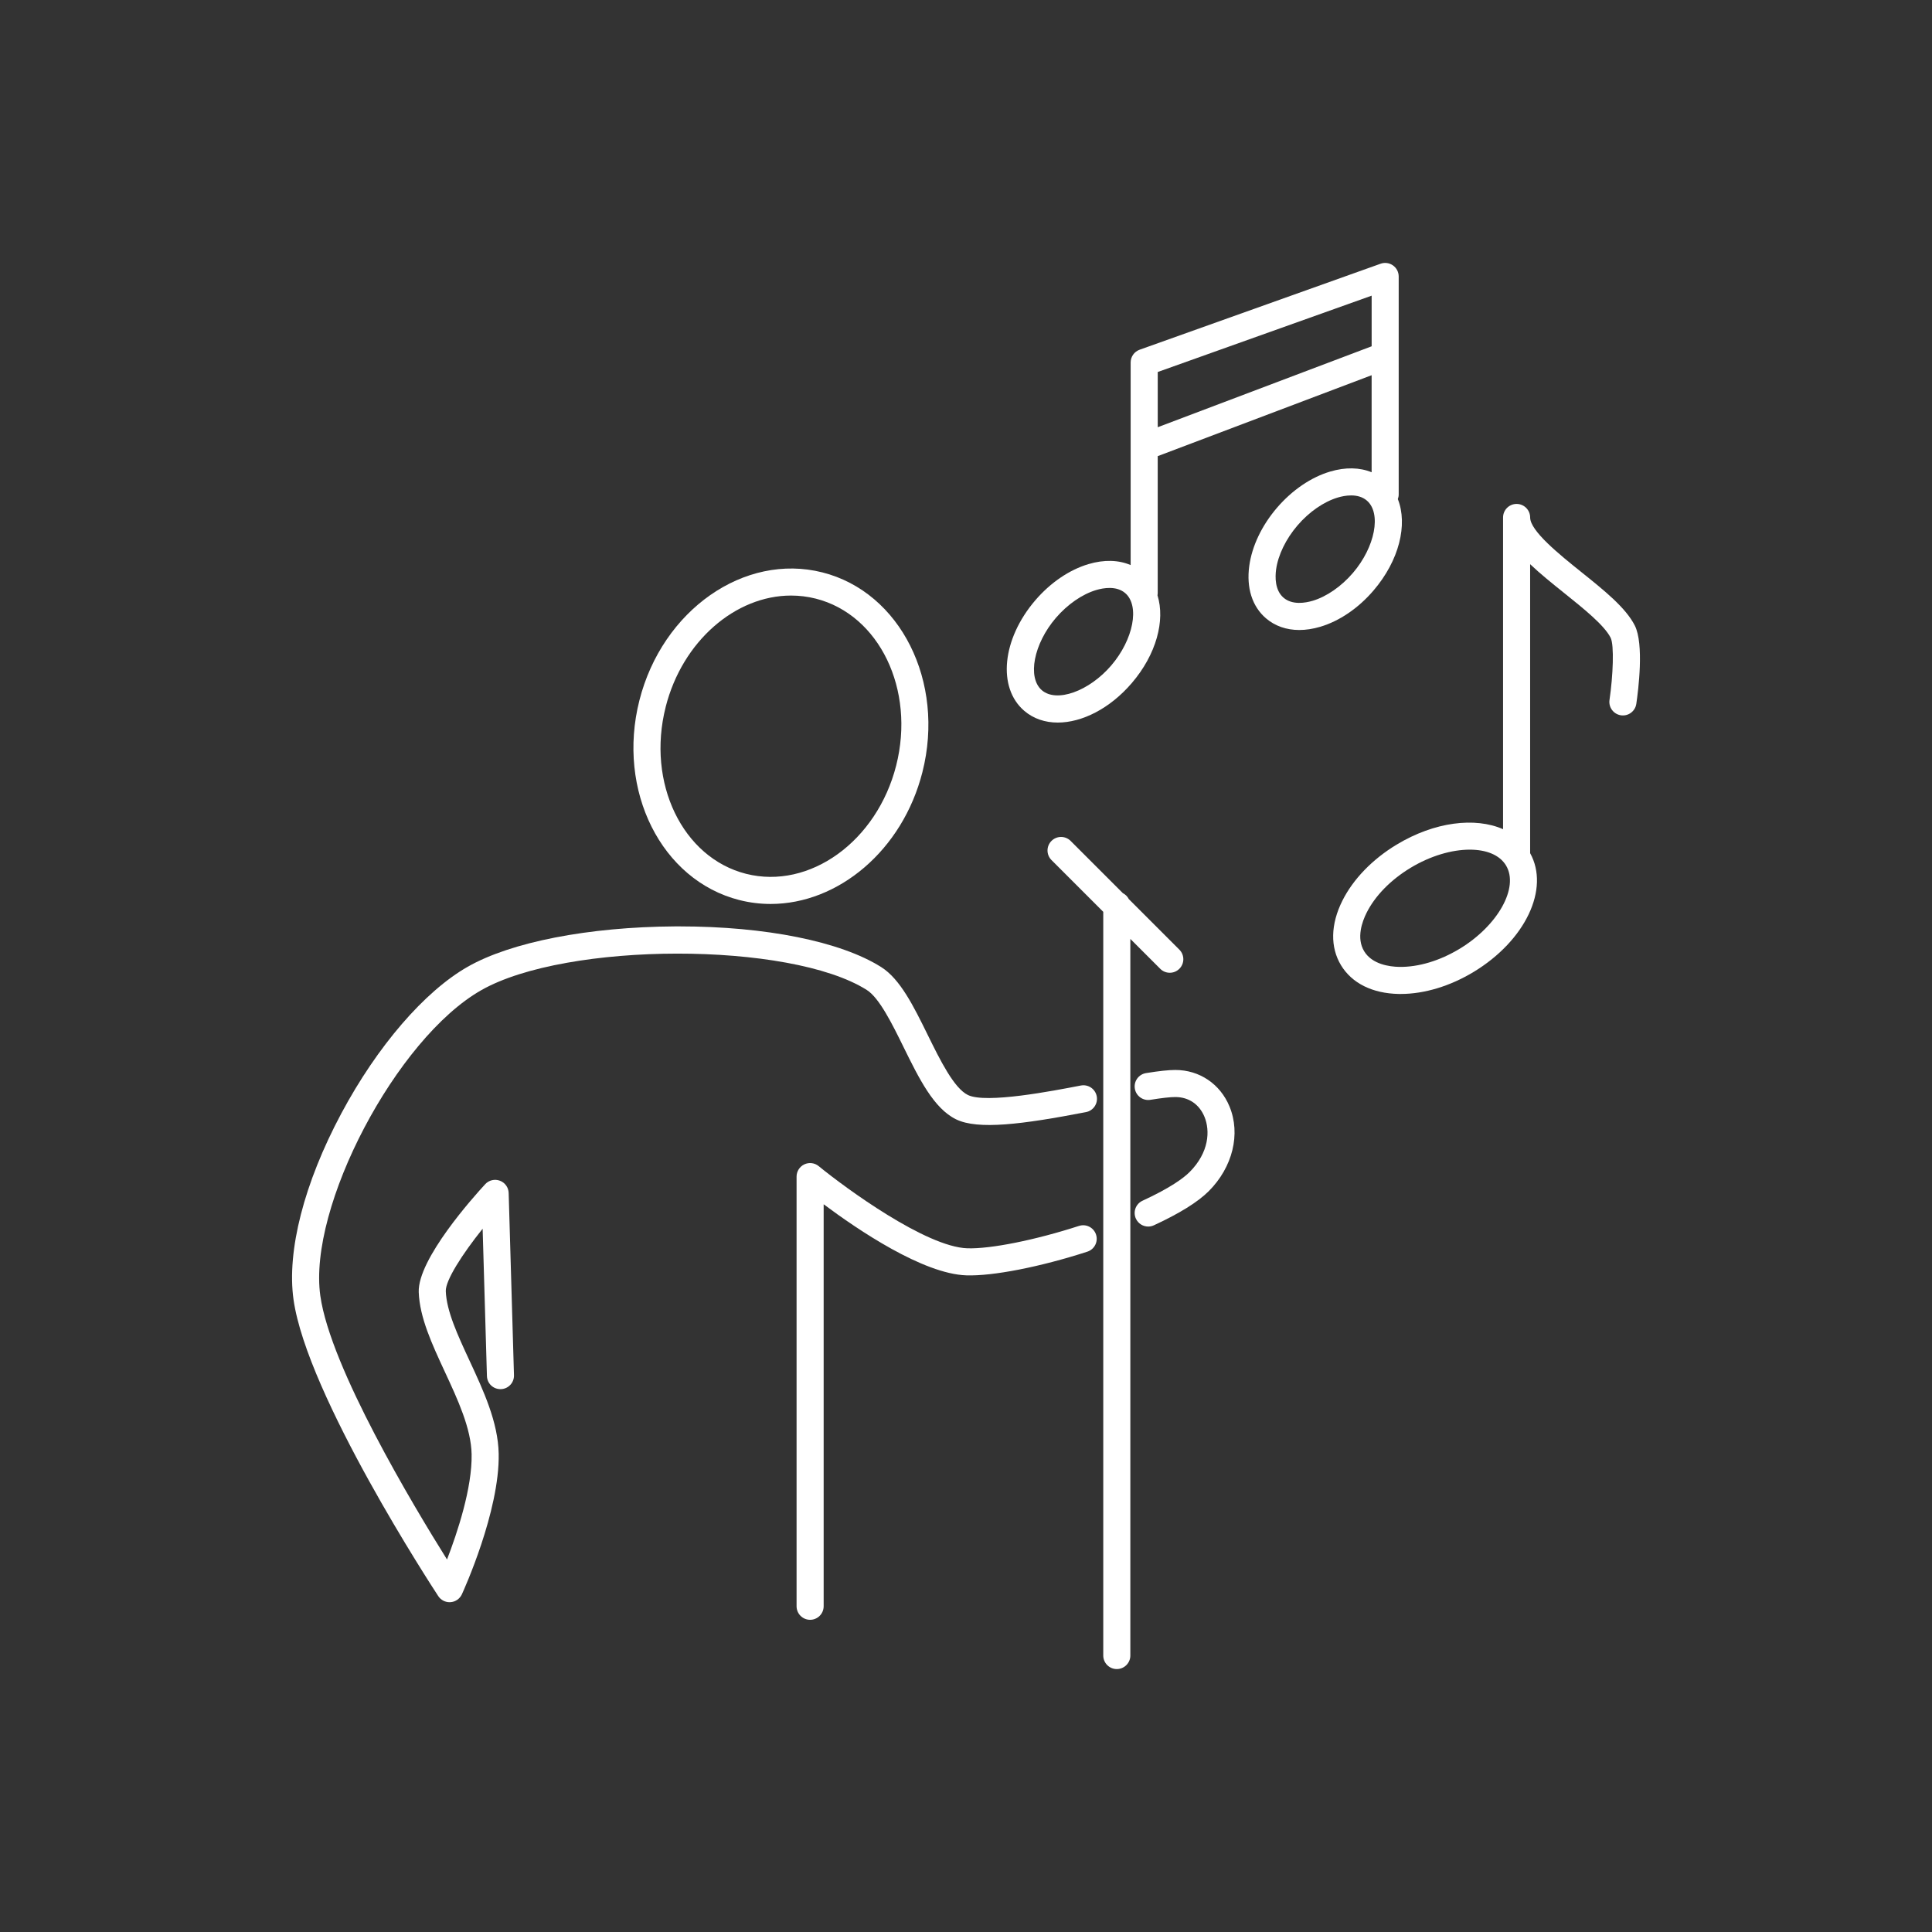
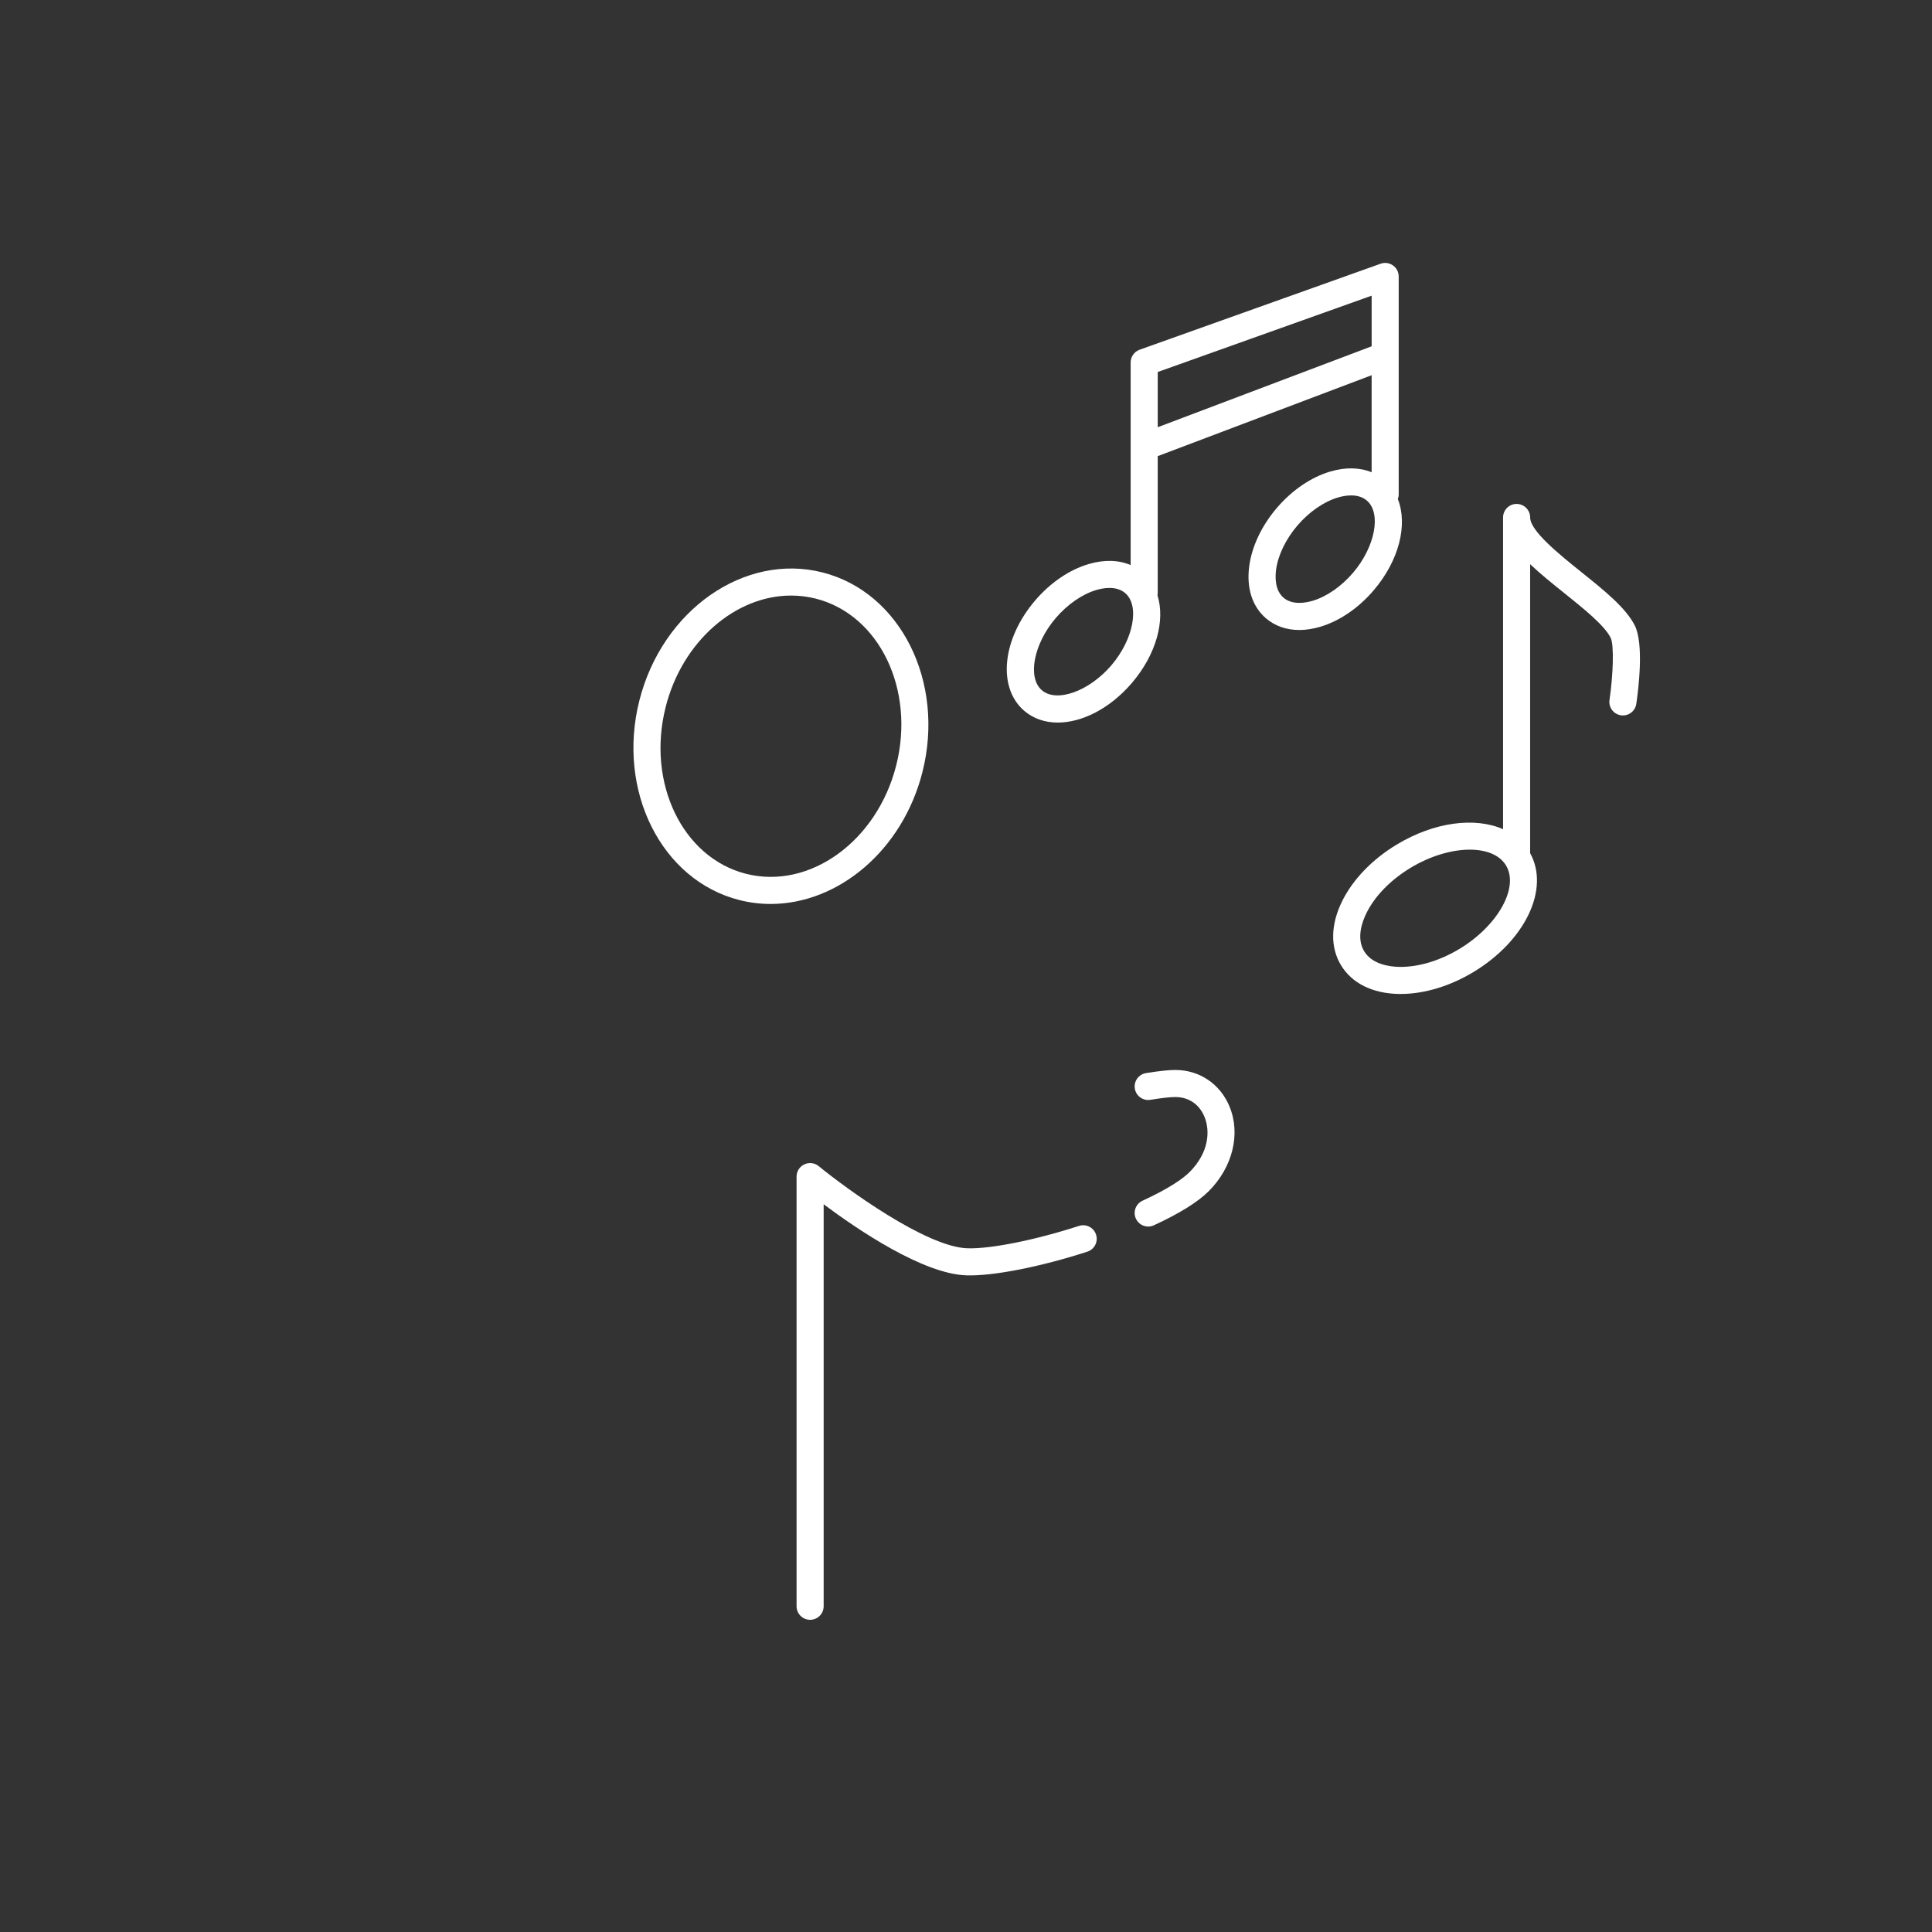
<svg xmlns="http://www.w3.org/2000/svg" id="Laag_1" data-name="Laag 1" viewBox="0 0 1080 1080">
  <rect x="0" y="0" width="1080" height="1080" fill="#333333" stroke="none" />
  <defs>
    <style>
      .cls-1 {
        fill: #fff;
        stroke-width: 0px;
      }
    </style>
  </defs>
  <path class="cls-1" d="M767.78,330.12c14.43-16.82,19.24-36.9,13.62-51.13.3-.81.48-1.67.48-2.58v-121.87c0-2.46-1.2-4.77-3.21-6.18-2.01-1.42-4.58-1.77-6.9-.94l-134.71,48.07c-3.01,1.08-5.02,3.93-5.02,7.13v113.26c-6.74-2.89-14.84-3.13-23.55-.55-10.71,3.18-21.29,10.38-29.76,20.25,0,0,0,0,0,0-18.58,21.67-21.29,48.8-6.17,61.77,5.18,4.44,11.68,6.57,18.74,6.57,13.55,0,29.15-7.82,41.37-22.07,13.74-16.02,18.77-35.01,14.37-49.07.07-.41.13-.83.13-1.26v-76.53l119.58-45.24v54.25c-6.66-2.73-14.61-2.93-23.15-.4-10.72,3.18-21.28,10.38-29.76,20.25-8.47,9.88-13.98,21.42-15.49,32.49-1.68,12.29,1.63,22.68,9.31,29.28,5.06,4.34,11.46,6.56,18.64,6.56,3.72,0,7.66-.6,11.72-1.8,10.72-3.18,21.29-10.37,29.76-20.25M621.2,371.99c-12.41,14.46-30.53,20.94-38.78,13.87-8.25-7.08-4.6-25.97,7.81-40.44,6.51-7.58,14.74-13.27,22.58-15.6,3.94-1.16,11.27-2.49,16.19,1.73,8.25,7.08,4.6,25.97-7.8,40.43M647.18,238.81v-30.86l119.58-42.67v28.3l-119.58,45.24ZM733.72,335.86c-3.94,1.17-11.27,2.49-16.2-1.73-4.93-4.23-4.73-11.68-4.18-15.74,1.11-8.11,5.48-17.11,11.98-24.69h0c6.51-7.59,14.74-13.27,22.58-15.6,1.89-.56,4.57-1.16,7.39-1.16,3.04,0,6.25.7,8.8,2.89,8.25,7.08,4.6,25.98-7.8,40.44-6.5,7.58-14.74,13.27-22.58,15.6" />
  <path class="cls-1" d="M913.84,349.63c-5.04-9.93-17.12-19.62-29.92-29.88-12.05-9.67-28.56-22.91-28.56-30.48,0-4.18-3.39-7.57-7.57-7.57s-7.57,3.39-7.57,7.57v174.25c-15.62-6.86-38.34-4.16-59.53,8.65-13.53,8.18-24.29,19.31-30.3,31.34-6.59,13.17-6.86,25.98-.76,36.06,6.1,10.08,17.57,15.78,32.29,16.06.38,0,.75,0,1.12,0,13.15,0,27.55-4.35,40.7-12.3,29.01-17.55,42.67-46.48,31.61-66.41v-161.54c5.61,5.36,12.28,10.71,19.09,16.17,10.98,8.81,22.34,17.92,25.9,24.94,2.08,4.09,1.36,21.29-.62,34.78-.61,4.13,2.25,7.98,6.39,8.59,4.12.6,7.98-2.25,8.59-6.38,1.13-7.67,4.4-33.5-.86-43.84M815.91,530.39c-11.11,6.72-23.01,10.27-33.71,10.11-5.41-.1-15.16-1.38-19.63-8.76-4.47-7.39-1.08-16.61,1.35-21.46,4.75-9.51,13.49-18.44,24.6-25.16,11.16-6.75,23.11-10.16,33.07-10.16,9.21,0,16.71,2.92,20.27,8.82h0c7.42,12.27-4.46,33.62-25.95,46.62" />
  <path class="cls-1" d="M413.32,503.14c5.81,1.47,11.66,2.18,17.47,2.18,37.79,0,73.75-29.94,84.85-73.71,12.8-50.5-12.28-100.58-55.9-111.63-43.61-11.05-89.51,21.04-102.31,71.54-12.8,50.49,12.28,100.57,55.89,111.62M372.1,395.23c9.36-36.93,39.11-62.31,70.11-62.31,4.6,0,9.23.56,13.82,1.72,35.53,9.01,55.7,50.84,44.95,93.25-10.75,42.41-48.42,69.56-83.93,60.58-35.53-9.01-55.69-50.83-44.94-93.24" />
-   <path class="cls-1" d="M604.2,606.81c-15.85,3.07-52.97,10.25-63.11,5.31-7.84-3.82-15.6-19.6-22.45-33.52-7.91-16.08-15.38-31.27-26.04-37.99-22.59-14.29-64.59-22.75-112.71-22.75-.85,0-1.7,0-2.55,0-48.31.3-91.64,8.73-115.88,22.56-24.14,13.75-50.55,44.39-70.64,81.96-20.83,38.96-30.58,76.91-26.73,104.12,7.55,53.52,77.91,161.17,80.9,165.73,1.41,2.14,3.79,3.41,6.32,3.41.19,0,.38,0,.57-.02,2.74-.21,5.16-1.89,6.31-4.38.86-1.88,21.2-46.48,20.58-78.59-.34-17.65-8.47-35.17-16.34-52.12-6.59-14.21-12.82-27.63-13.23-38.76-.21-6,9.16-20.62,20.6-34.91l2.4,82.34c.12,4.18,3.52,7.43,7.78,7.34,4.18-.12,7.46-3.61,7.34-7.78l-2.97-101.88c-.09-3.07-2.03-5.79-4.91-6.86-2.89-1.08-6.13-.31-8.21,1.95-6.32,6.84-37.8,41.89-37.15,60.34.51,14.18,7.37,28.95,14.62,44.59,7.21,15.52,14.66,31.58,14.94,46.04.36,18.81-7.95,43.77-13.75,58.82-18.7-29.86-65.16-107.22-70.82-147.37-7.02-49.67,42.54-143.87,89.89-170.83,47.73-27.23,172.64-27.34,215.57-.17,7.05,4.45,14.22,19.02,20.54,31.88,8.69,17.66,16.9,34.35,29.4,40.45,12.23,5.96,36.85,2.86,72.62-4.05,4.1-.79,6.78-4.77,5.99-8.87-.8-4.1-4.78-6.78-8.87-5.99" />
  <path class="cls-1" d="M603.16,685.29c-24.48,7.93-49.54,12.96-62.46,12.51-23.06-.78-67.77-33.42-83.05-45.93-2.26-1.85-5.39-2.23-8.03-.98-2.64,1.25-4.33,3.91-4.33,6.84v240.18c0,4.18,3.39,7.57,7.57,7.57s7.57-3.39,7.57-7.57v-224.71c19.17,14.31,55.51,38.91,79.76,39.73,14.68.5,41.25-4.68,67.65-13.24,3.97-1.29,6.15-5.55,4.86-9.53-1.29-3.98-5.56-6.16-9.53-4.86" />
  <path class="cls-1" d="M657.03,598.12c-3.8,0-9.01.56-16.39,1.75-4.13.67-6.93,4.55-6.26,8.68.67,4.12,4.56,6.92,8.68,6.26,6.48-1.05,11.05-1.56,13.97-1.56,7.44,0,13.37,4.03,16.28,11.05,3.19,7.71,2.67,19.88-8.35,30.91-3.31,3.29-10.56,8.75-26.28,16-3.8,1.75-5.45,6.24-3.7,10.04,1.28,2.77,4.01,4.4,6.87,4.4,1.06,0,2.14-.22,3.17-.7,14.24-6.57,24.54-12.97,30.63-19.03,13.44-13.43,18.01-32.04,11.64-47.41-5.21-12.58-16.8-20.39-30.26-20.39" />
-   <path class="cls-1" d="M648.57,541.56c1.48,1.48,3.41,2.22,5.35,2.22s3.87-.74,5.35-2.22c2.96-2.95,2.96-7.75,0-10.7l-28.24-28.24c-.73-1.43-1.89-2.6-3.33-3.33l-29.21-29.21c-2.96-2.96-7.75-2.96-10.7,0-2.96,2.95-2.96,7.74,0,10.7l28.94,28.94v415.73c0,4.18,3.39,7.57,7.57,7.57s7.57-3.39,7.57-7.57v-400.6l16.7,16.7Z" />
</svg>